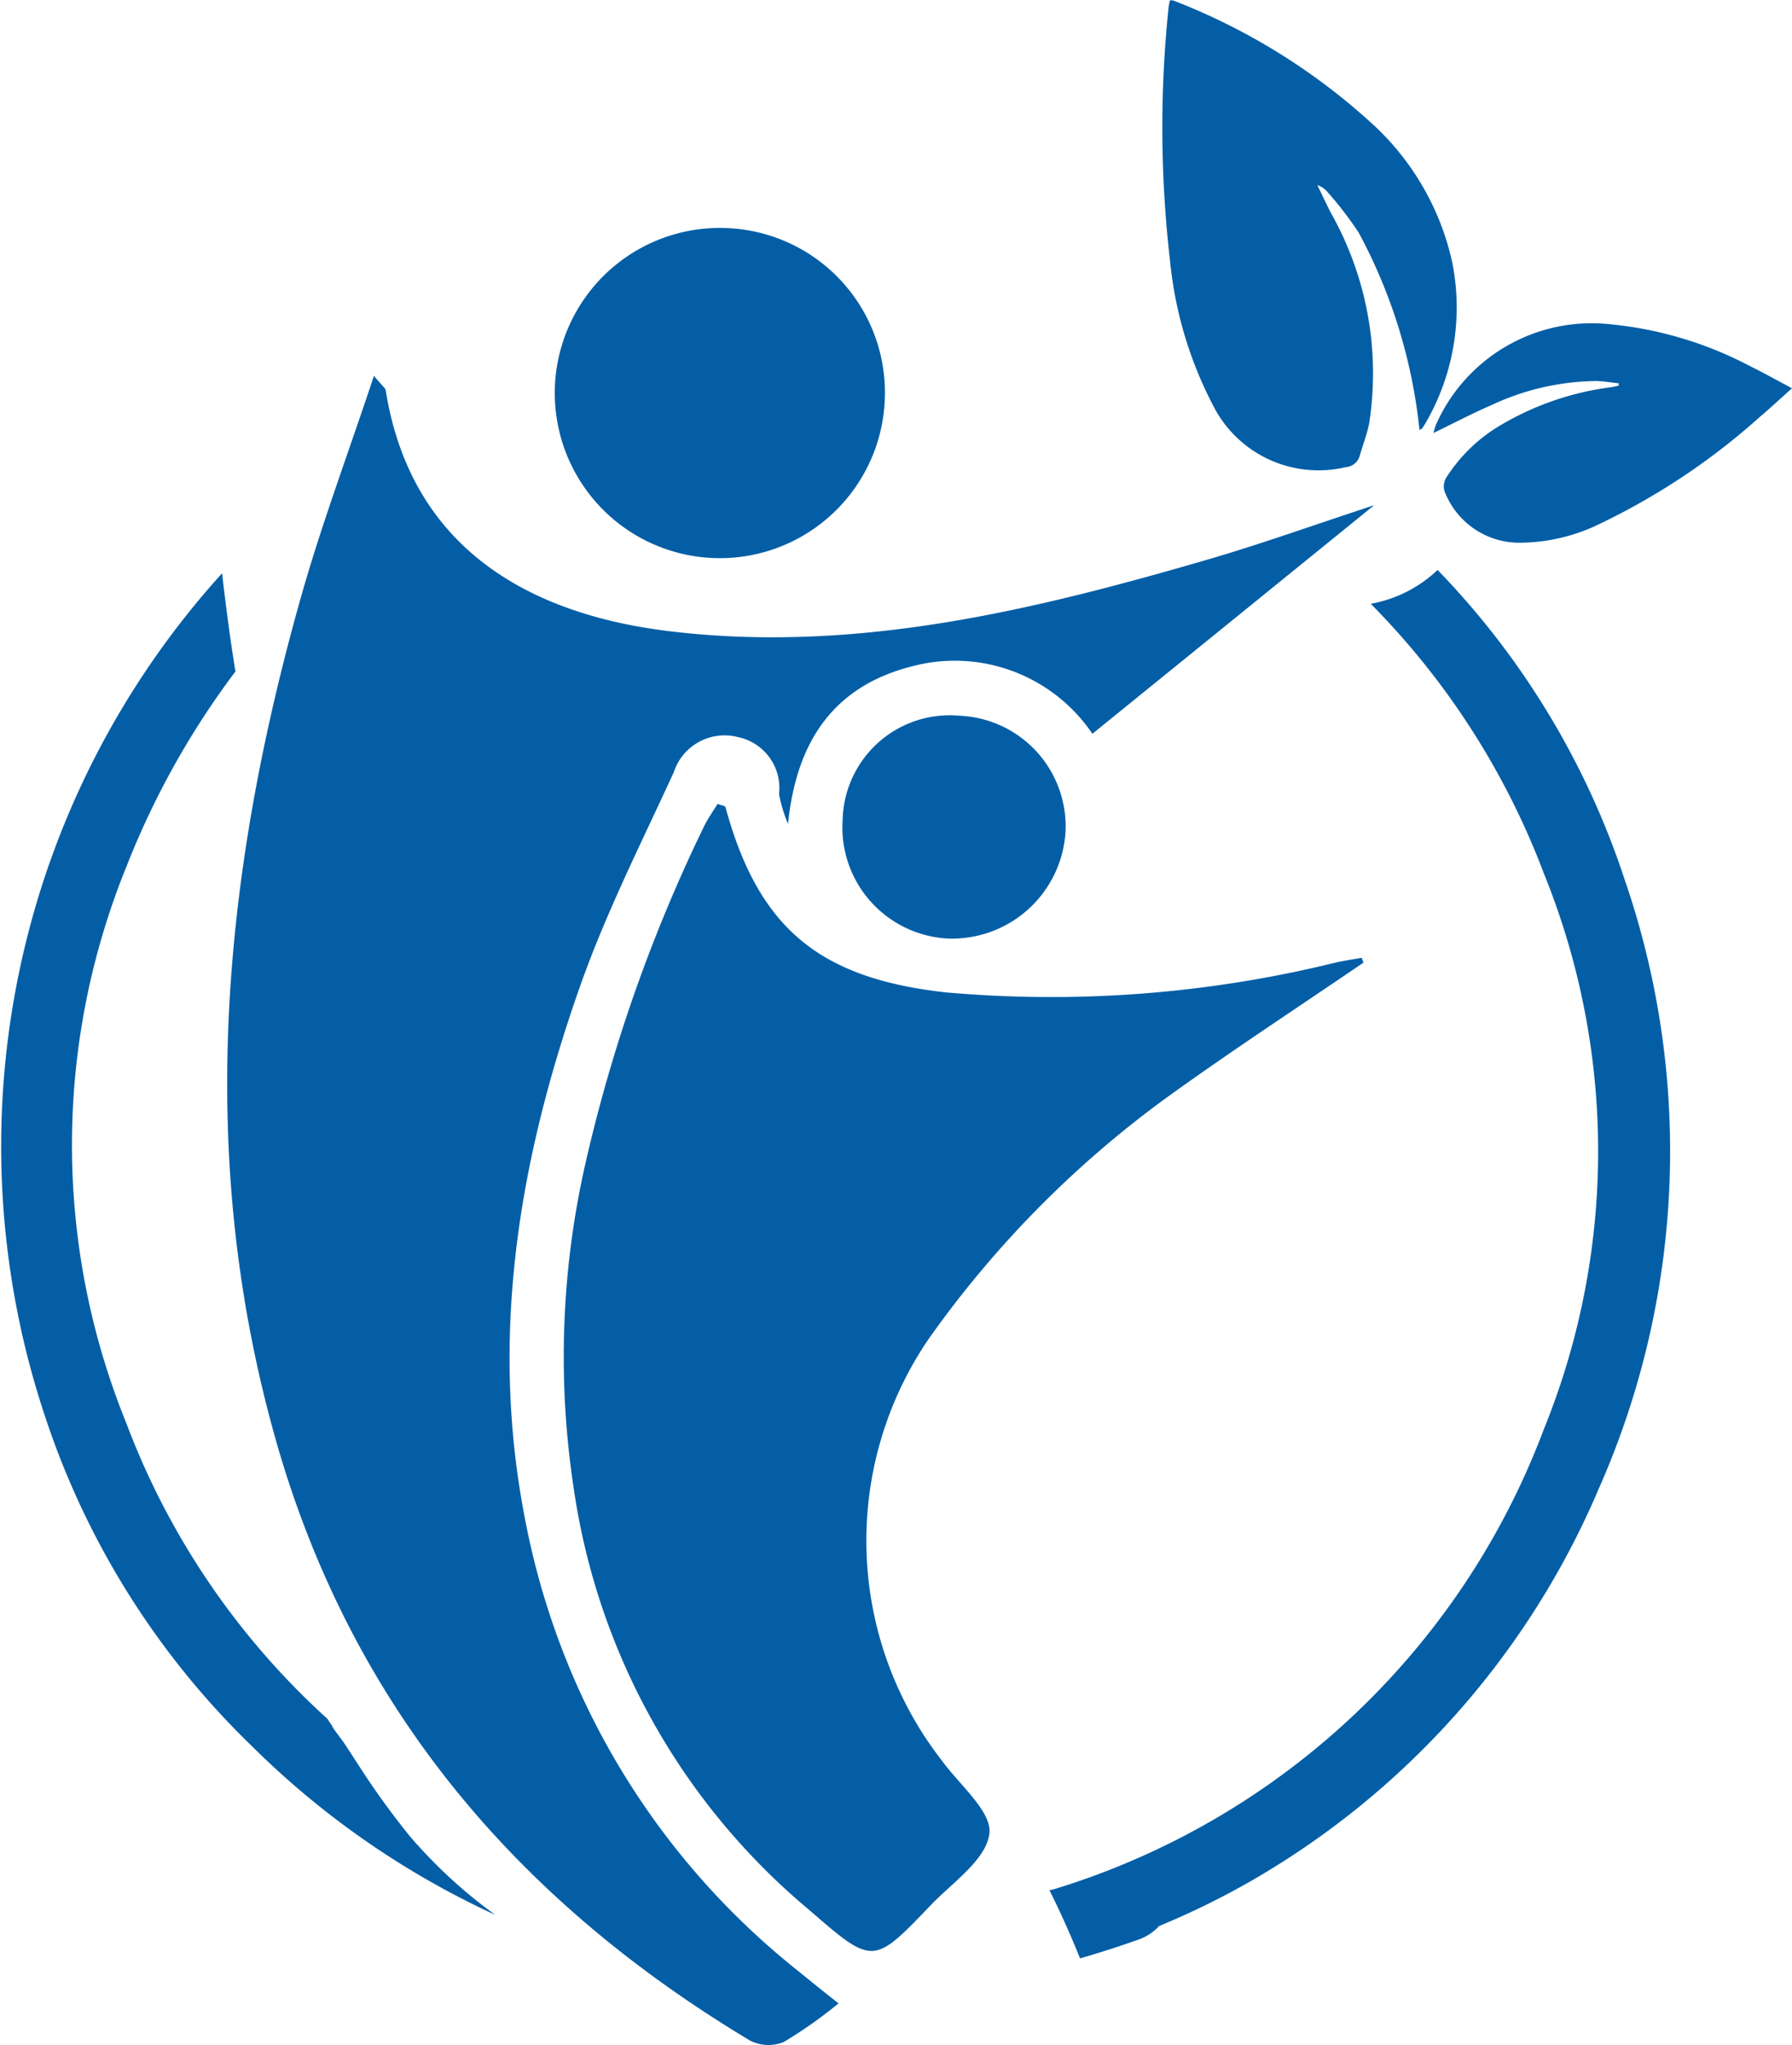
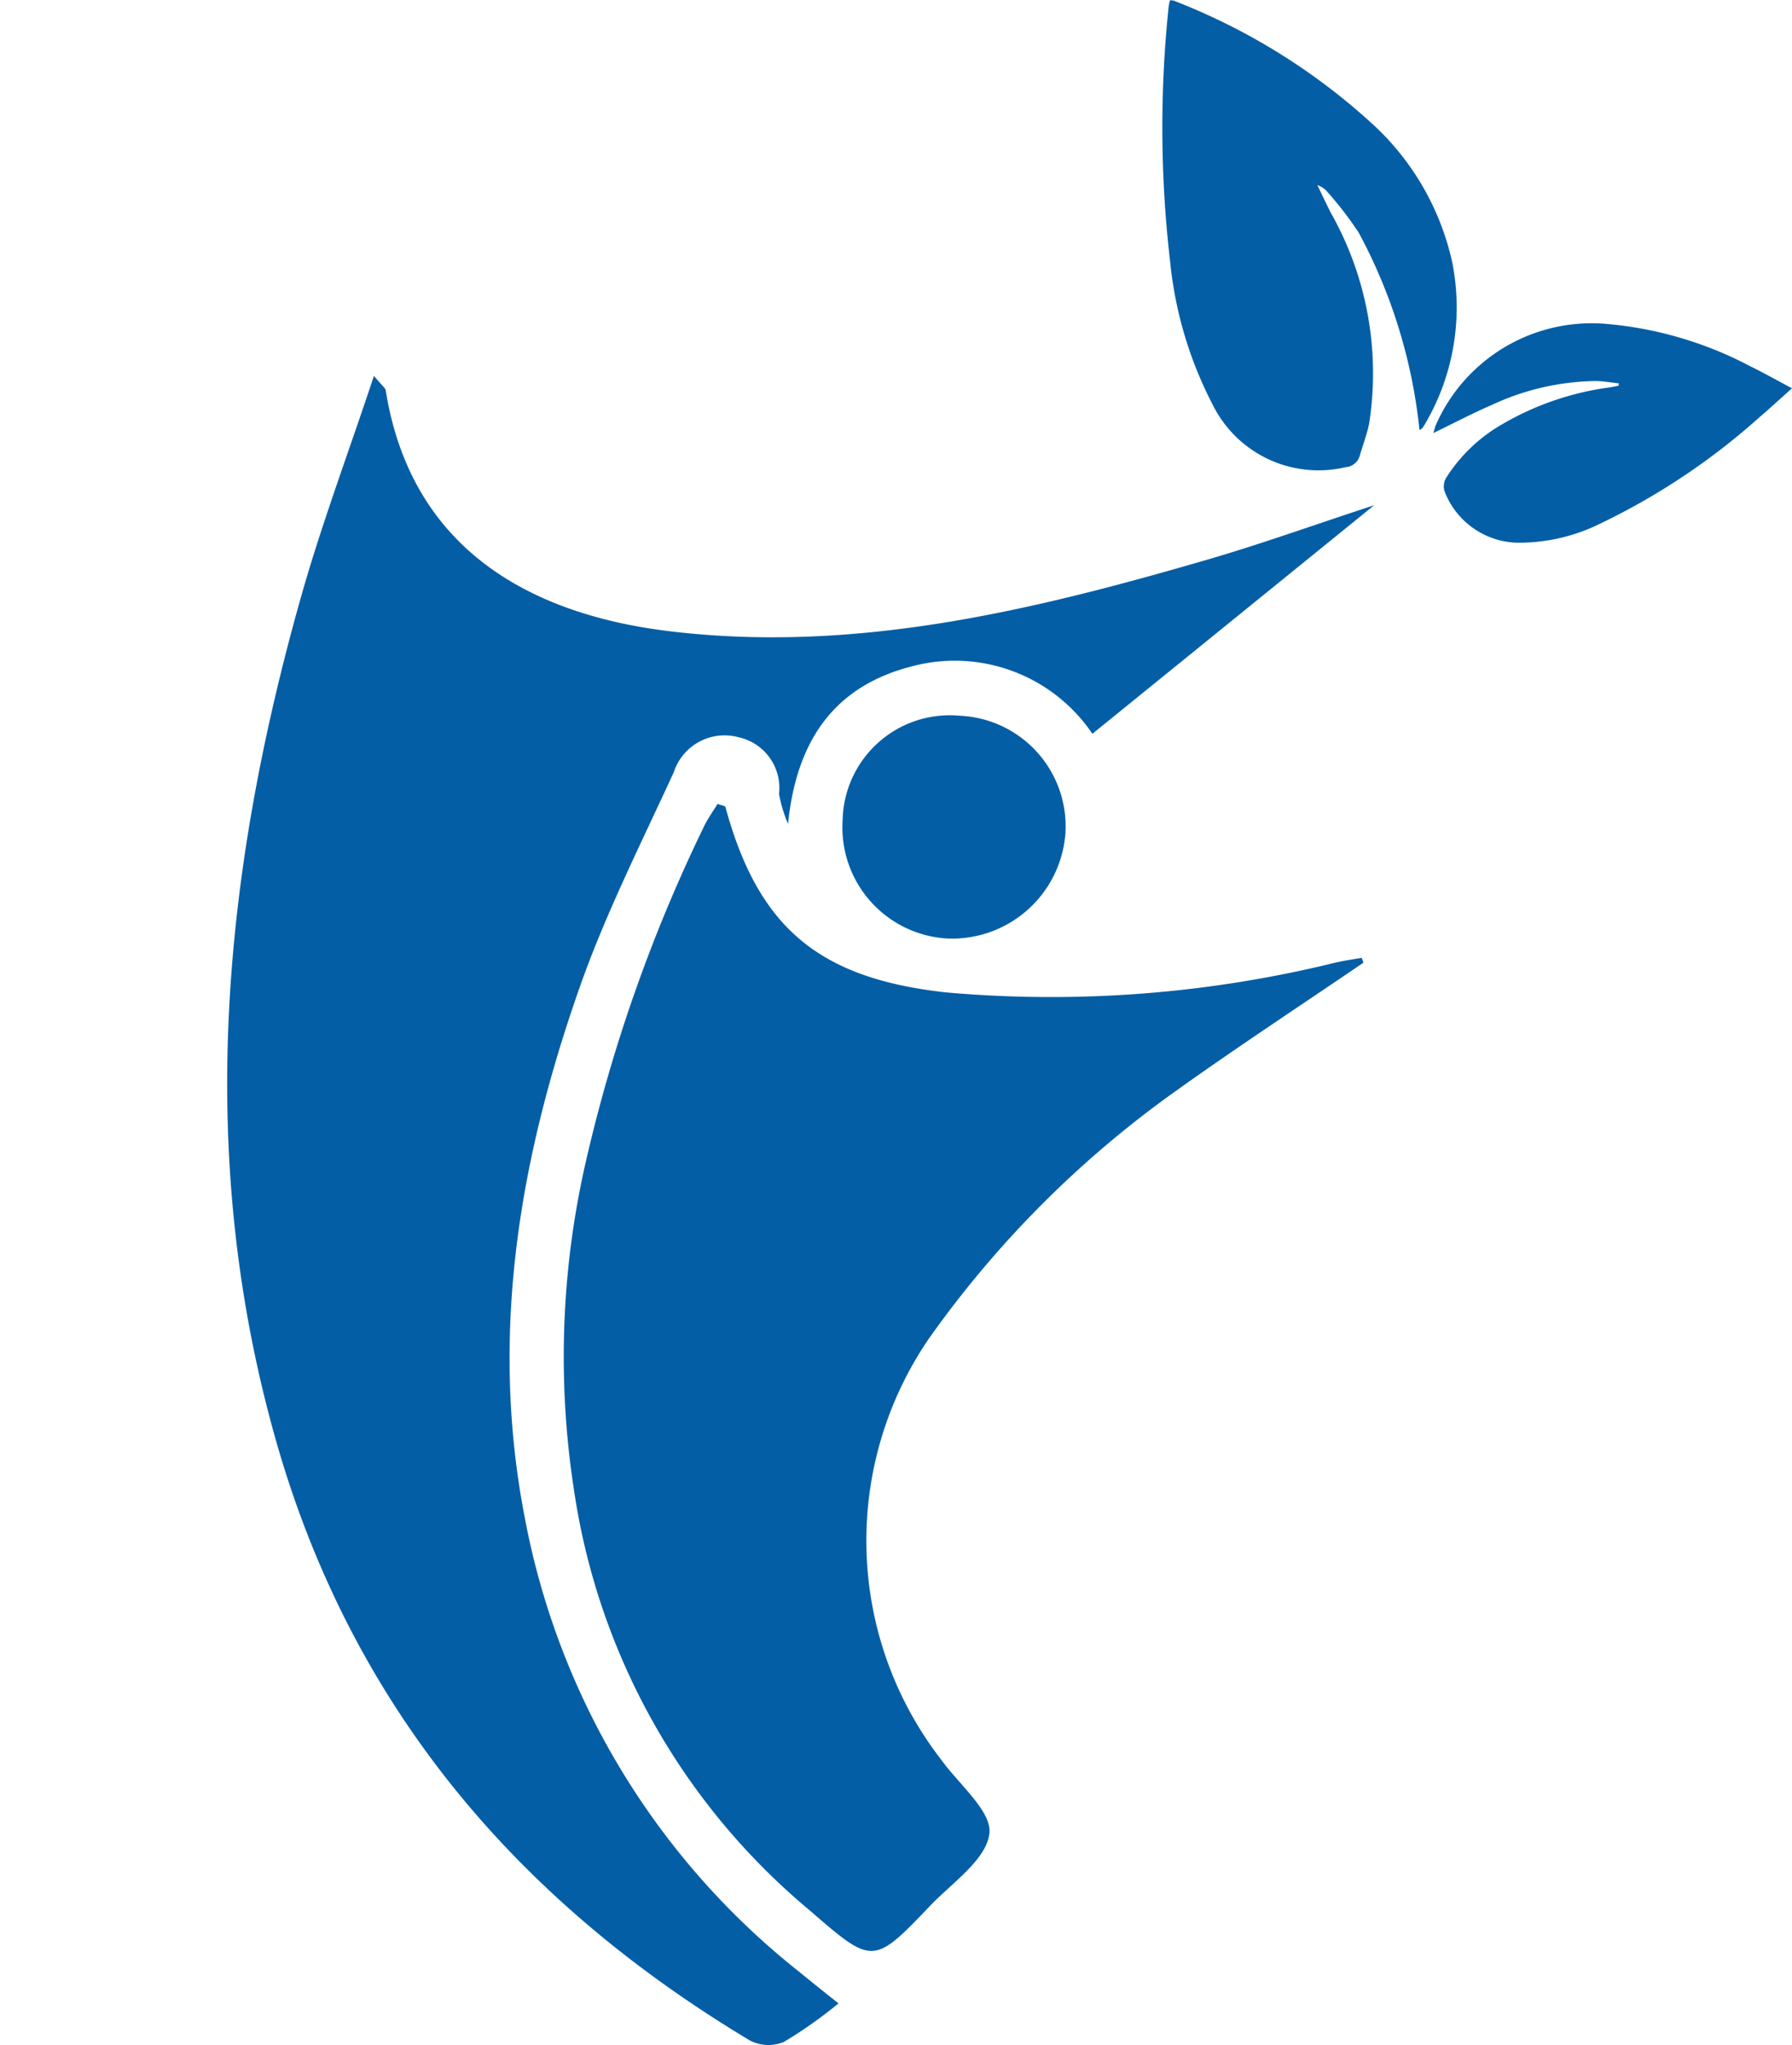
<svg xmlns="http://www.w3.org/2000/svg" width="56.28" height="64.209" viewBox="0 0 56.28 64.209">
  <g id="Group_172" data-name="Group 172" transform="translate(-901.049 -1811.72)">
    <g id="Group_170" data-name="Group 170">
-       <path id="Path_154" data-name="Path 154" d="M913.93,1869.38a24.485,24.485,0,0,1-1.549-2.131c-.179-.274-.354-.55-.537-.822-.1-.142-.679-.9-.187-.289a5.246,5.246,0,0,1-.324-.453,23.867,23.867,0,0,1-6.32-9.292,23.189,23.189,0,0,1,0-17.448,25.9,25.9,0,0,1,3.43-6.143c-.167-1.023-.3-2.053-.42-3.083a26.791,26.791,0,0,0-5.556,26.479,25.5,25.5,0,0,0,6.5,10.35,26.635,26.635,0,0,0,7.636,5.291A15.506,15.506,0,0,1,913.93,1869.38Z" fill="#035ea6" />
-       <path id="Path_155" data-name="Path 155" d="M952.074,1839.337a25.328,25.328,0,0,0-5.876-9.723,4.084,4.084,0,0,1-2.1,1.062,24.137,24.137,0,0,1,5.438,8.466,23.18,23.18,0,0,1,0,17.448,23.878,23.878,0,0,1-15.4,14.448l-.012,0-.114.03c.35.7.667,1.411.959,2.137q.946-.273,1.885-.608a1.6,1.6,0,0,0,.6-.409,24.973,24.973,0,0,0,2.862-1.4,25.886,25.886,0,0,0,10.943-12.326A26.178,26.178,0,0,0,952.074,1839.337Z" fill="#035ea6" />
-     </g>
+       </g>
    <g id="Group_171" data-name="Group 171">
      <path id="Path_156" data-name="Path 156" d="M912.793,1823.521c.28.335.359.387.369.449.815,5.111,4.708,7.066,8.94,7.571,5.81.694,11.364-.649,16.871-2.252,1.665-.485,3.3-1.073,5.233-1.707l-8.849,7.176a5.218,5.218,0,0,0-5.671-2.117c-2.348.6-3.613,2.225-3.888,4.945a4.517,4.517,0,0,1-.283-.938,1.63,1.63,0,0,0-1.28-1.784,1.677,1.677,0,0,0-2.025,1.1c-1.015,2.213-2.122,4.4-2.932,6.687-1.914,5.417-2.866,10.962-1.747,16.722a23.78,23.78,0,0,0,8.626,14.26c.306.25.615.5,1.226.985a14.211,14.211,0,0,1-1.717,1.211,1.273,1.273,0,0,1-1.056-.041c-7.322-4.385-12.5-10.473-14.878-18.786-2.553-8.944-1.706-17.791.781-26.578C911.151,1828.176,911.977,1825.976,912.793,1823.521Z" fill="#035ea6" />
      <path id="Path_157" data-name="Path 157" d="M943.871,1841.943c-1.974,1.345-3.973,2.655-5.916,4.045a32.753,32.753,0,0,0-7.74,7.768,11.233,11.233,0,0,0,.411,13.234c.552.765,1.584,1.609,1.495,2.3-.1.818-1.161,1.534-1.849,2.252-1.8,1.884-1.811,1.874-3.8.15a21.18,21.18,0,0,1-7.4-13.216,27.4,27.4,0,0,1,.362-10.224,49.183,49.183,0,0,1,3.729-10.593c.12-.247.283-.472.422-.7.121.047.237.059.248.1,1.035,3.8,2.942,5.375,6.914,5.817a37.408,37.408,0,0,0,12.26-.938c.267-.059.538-.1.807-.146Z" fill="#035ea6" />
-       <path id="Path_158" data-name="Path 158" d="M928.833,1824.342a5.184,5.184,0,1,1-4.871-5.457A5.169,5.169,0,0,1,928.833,1824.342Z" fill="#035ea6" />
      <path id="Path_159" data-name="Path 159" d="M931.188,1834.191a3.478,3.478,0,0,1,3.323,3.675,3.571,3.571,0,0,1-3.712,3.319,3.494,3.494,0,0,1-3.286-3.72A3.364,3.364,0,0,1,931.188,1834.191Z" fill="#035ea6" />
    </g>
    <path id="Path_160" data-name="Path 160" d="M945.63,1825.222a16.672,16.672,0,0,0-1.91-6.2,11.352,11.352,0,0,0-.989-1.285.7.7,0,0,0-.309-.206c.136.282.27.566.41.846a10.241,10.241,0,0,1,1.217,6.637c-.067.344-.2.674-.294,1.013a.5.5,0,0,1-.454.362,3.707,3.707,0,0,1-4.17-1.971,12.4,12.4,0,0,1-1.333-4.487,36.368,36.368,0,0,1-.046-8,1.668,1.668,0,0,1,.041-.2.411.411,0,0,1,.117.009,19.865,19.865,0,0,1,6.163,3.8,8.317,8.317,0,0,1,2.584,4.411,7.225,7.225,0,0,1-.832,5.044c-.032.059-.07.114-.107.169A.691.691,0,0,1,945.63,1825.222Z" fill="#035ea6" />
    <path id="Path_161" data-name="Path 161" d="M951.889,1823.755c-.241-.025-.481-.068-.721-.072a7.929,7.929,0,0,0-3.283.758c-.6.259-1.179.565-1.818.874.036-.118.049-.188.077-.252a5.345,5.345,0,0,1,5.417-3.168,11.849,11.849,0,0,1,4.456,1.323c.424.208.835.44,1.312.692-.374.333-.691.629-1.021.909a21.26,21.26,0,0,1-4.987,3.333,5.77,5.77,0,0,1-2.531.607,2.511,2.511,0,0,1-2.374-1.618.528.528,0,0,1,.048-.414,5.048,5.048,0,0,1,1.753-1.681,9.043,9.043,0,0,1,3.4-1.165c.089-.014.178-.035.267-.052Z" fill="#035ea6" />
  </g>
</svg>